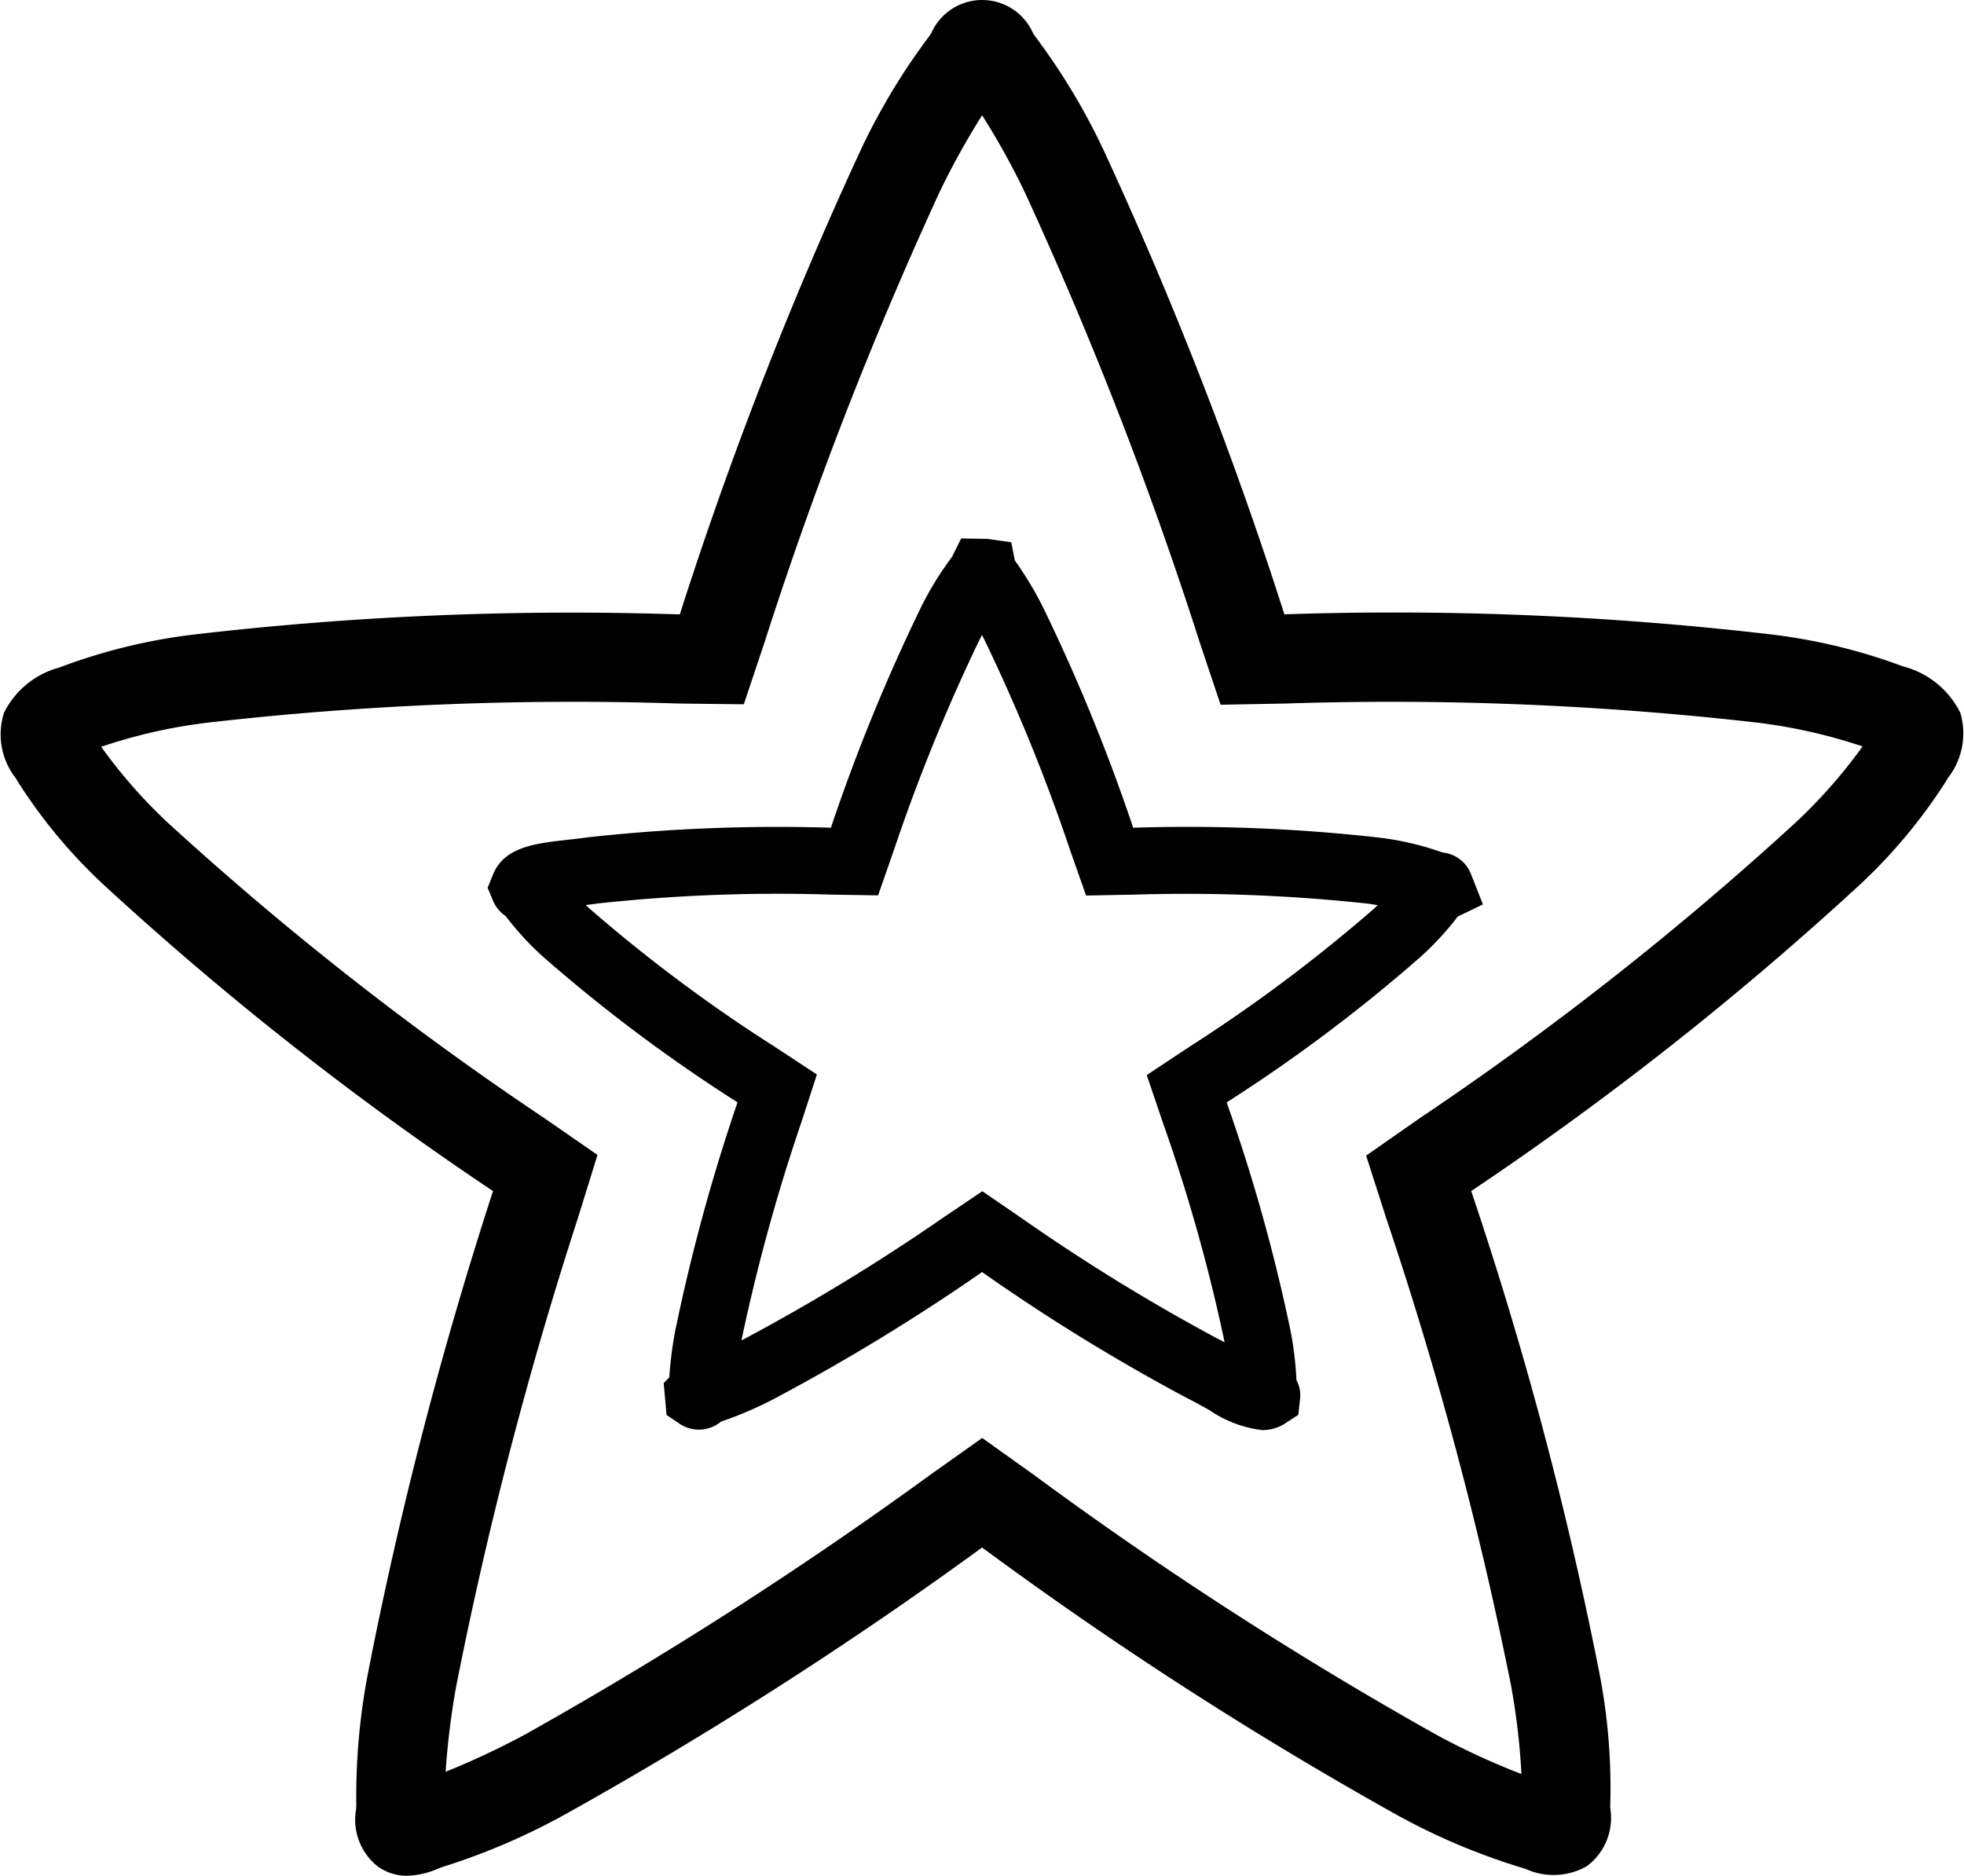
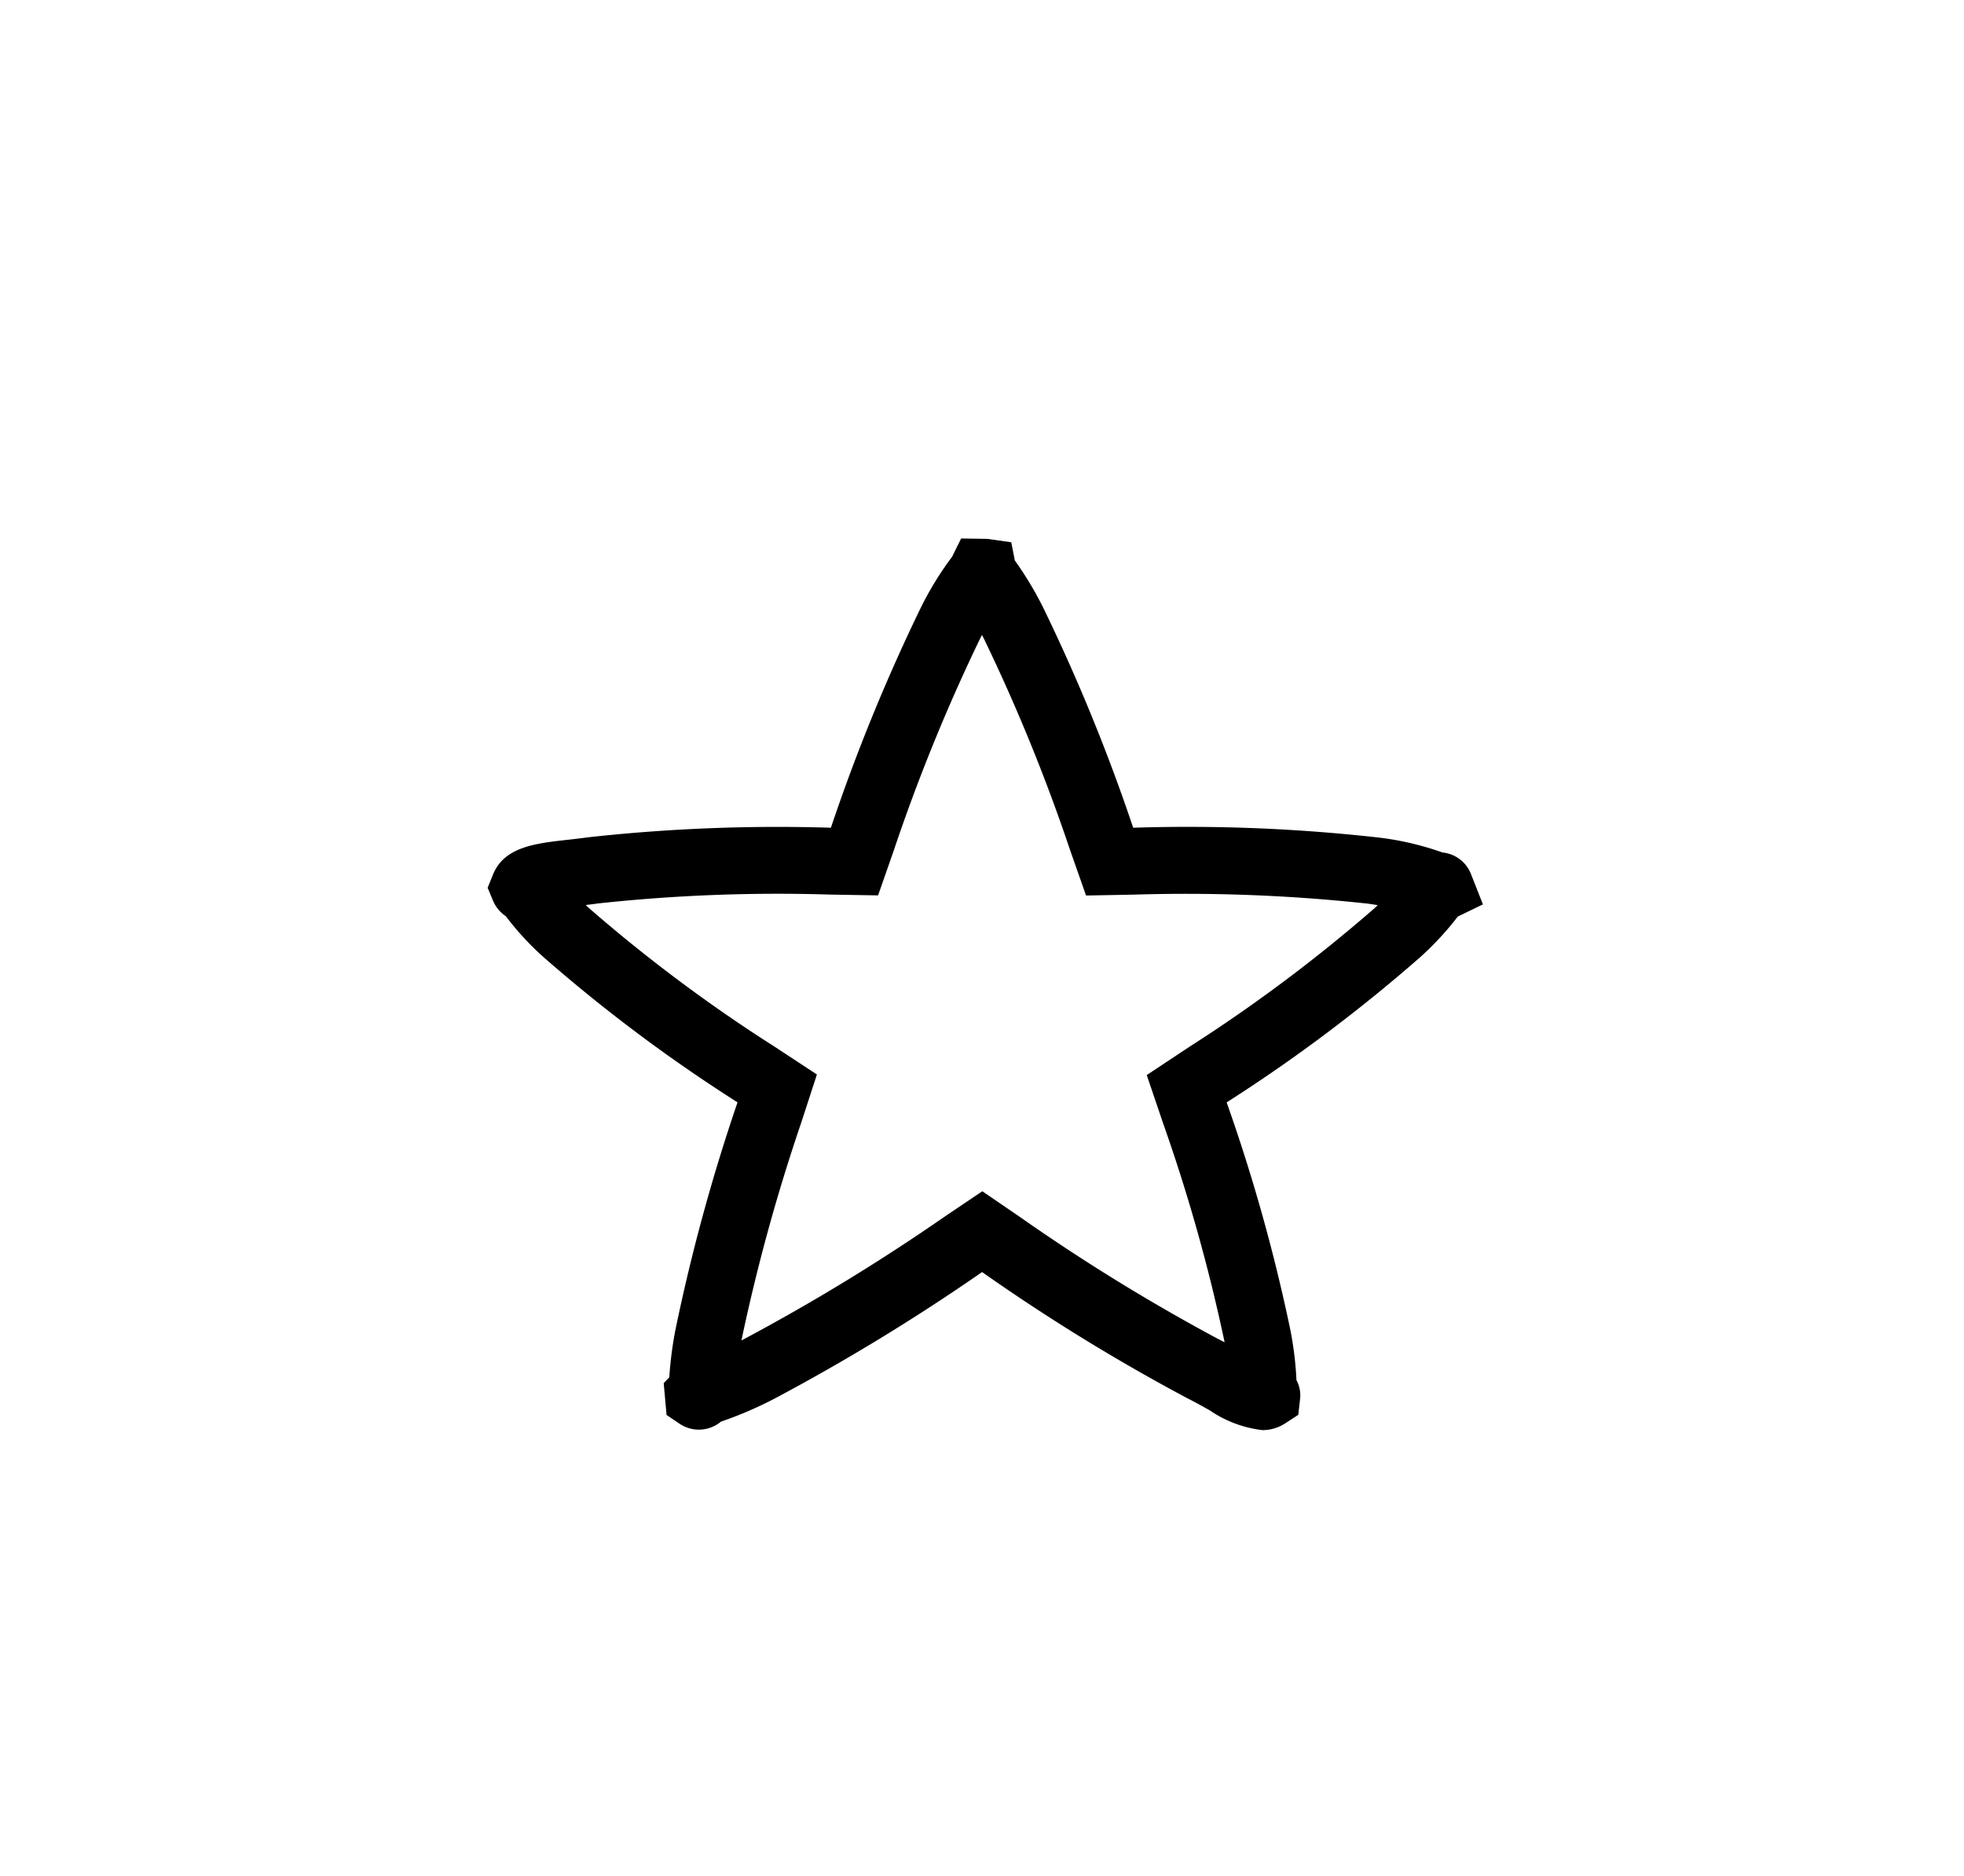
<svg xmlns="http://www.w3.org/2000/svg" id="ed6b6a81-41c8-4b0a-b36a-c79e57c112a8" data-name="Layer 1" width="44.038" height="42.06" viewBox="0 0 44.038 42.06">
  <path d="M32.325,19.115a6.531,6.531,0,0,0-1.477-.34,38.416,38.416,0,0,0-5.458-.215,41.594,41.594,0,0,0-2.01-4.919,7.743,7.743,0,0,0-.644-1.074l-.08-.408L22.12,12.083l-.588-.009-.203.411a7.194,7.194,0,0,0-.708,1.155A41.716,41.716,0,0,0,18.612,18.56a38.76,38.76,0,0,0-5.447.215c-.155.021-.308.039-.453.055-.731.082-1.422.159-1.675.776l-.122.3.121.29a.78.78,0,0,0,.285.346,6.502,6.502,0,0,0,.849.921,35.6,35.6,0,0,0,4.347,3.254l.001.001h0a42.138,42.138,0,0,0-1.396,5.12,8.606,8.606,0,0,0-.134,1.045l-.125.131.064.713.296.2a.774.774,0,0,0,.924-.05,8.626,8.626,0,0,0,1.197-.514,46.159,46.159,0,0,0,4.658-2.84h0a43.728,43.728,0,0,0,4.622,2.84c.17.085.331.176.481.26a2.631,2.631,0,0,0,1.181.444.937.937,0,0,0,.505-.146l.301-.197.04-.352a.714.714,0,0,0-.081-.425,7.758,7.758,0,0,0-.133-1.108,39.491,39.491,0,0,0-1.432-5.12h-.001a35.871,35.871,0,0,0,4.339-3.255,6.708,6.708,0,0,0,.844-.912l.564-.273-.262-.665A.766.766,0,0,0,32.325,19.115Zm-1.524,1.25a35.129,35.129,0,0,1-4.149,3.106l-.958.635.369,1.087a38.837,38.837,0,0,1,1.377,4.904c-.047-.024-.095-.05-.144-.073a43.449,43.449,0,0,1-4.451-2.74l-.838-.573-.841.567A45.385,45.385,0,0,1,16.67,30.023c-.021.012-.043.021-.064.032a41.851,41.851,0,0,1,1.338-4.874l.354-1.088-.951-.625a34.772,34.772,0,0,1-4.156-3.103c-.026-.024-.051-.048-.076-.072.084-.01.17-.02.255-.033a37.485,37.485,0,0,1,5.221-.201l1.079.018.355-1.017a40.862,40.862,0,0,1,1.928-4.732c.016-.03.031-.06.047-.09l.046.09a40.71,40.71,0,0,1,1.928,4.73l.359,1.022L25.41,20.06a37.933,37.933,0,0,1,5.232.201c.08.011.158.023.231.035C30.851,20.318,30.826,20.341,30.801,20.365Z" transform="translate(0.019)" />
-   <path d="M43.937,15.984A1.986,1.986,0,0,0,42.65,14.942a12.745,12.745,0,0,0-2.954-.716,72.911,72.911,0,0,0-10.915-.451H28.78A89.979,89.979,0,0,0,24.762,3.444,14.453,14.453,0,0,0,23.226.862a1.199,1.199,0,0,1-.083-.121A1.247,1.247,0,0,0,20.864.74c-.026.04-.053.083-.084.122a14.44,14.44,0,0,0-1.537,2.583,89.949,89.949,0,0,0-4.019,10.332,73.112,73.112,0,0,0-10.895.451,12.8,12.8,0,0,0-3.021.741A1.946,1.946,0,0,0,.07,15.984,1.596,1.596,0,0,0,.335,17.45l.066.109a11.765,11.765,0,0,0,1.938,2.311,71.7,71.7,0,0,0,8.697,6.837A91.737,91.737,0,0,0,8.243,37.46a14.639,14.639,0,0,0-.273,2.99,1.118,1.118,0,0,1-.006.128,1.335,1.335,0,0,0,.484,1.27,1.12,1.12,0,0,0,.663.212,1.862,1.862,0,0,0,.688-.158,1.369,1.369,0,0,1,.134-.049,14.846,14.846,0,0,0,2.755-1.189,91.794,91.794,0,0,0,9.315-5.965l0,.001a87.429,87.429,0,0,0,9.243,5.964,14.546,14.546,0,0,0,2.772,1.189l.171.053a1.508,1.508,0,0,0,1.368-.058,1.343,1.343,0,0,0,.534-1.274,1.032,1.032,0,0,1-.003-.124,13.482,13.482,0,0,0-.255-2.989A85.686,85.686,0,0,0,32.97,26.708l-.001-.001a72.272,72.272,0,0,0,8.678-6.836,11.937,11.937,0,0,0,1.942-2.312l.067-.111A1.625,1.625,0,0,0,43.937,15.984ZM40.248,18.44a71.504,71.504,0,0,1-8.43,6.631l-1.205.841.45,1.402a85.258,85.258,0,0,1,2.8,10.483,15.718,15.718,0,0,1,.233,1.981,16.095,16.095,0,0,1-1.917-.885,86.711,86.711,0,0,1-9.014-5.821l-1.161-.829-1.155.82a91.403,91.403,0,0,1-9.096,5.83,17.715,17.715,0,0,1-1.78.835,17.403,17.403,0,0,1,.24-1.932,91.388,91.388,0,0,1,2.732-10.502l.433-1.397-1.2-.831a70.841,70.841,0,0,1-8.443-6.627A11.454,11.454,0,0,1,2.25,16.745a11.837,11.837,0,0,1,2.369-.539,72.116,72.116,0,0,1,10.579-.431l1.461.017L17.12,14.415a89.472,89.472,0,0,1,3.919-10.088,16.93,16.93,0,0,1,.964-1.742,16.906,16.906,0,0,1,.964,1.742A89.235,89.235,0,0,1,26.886,14.416l.464,1.386,1.46-.027a72.265,72.265,0,0,1,10.598.431,12.015,12.015,0,0,1,2.337.531A11.642,11.642,0,0,1,40.248,18.44Z" transform="translate(0.019)" />
</svg>